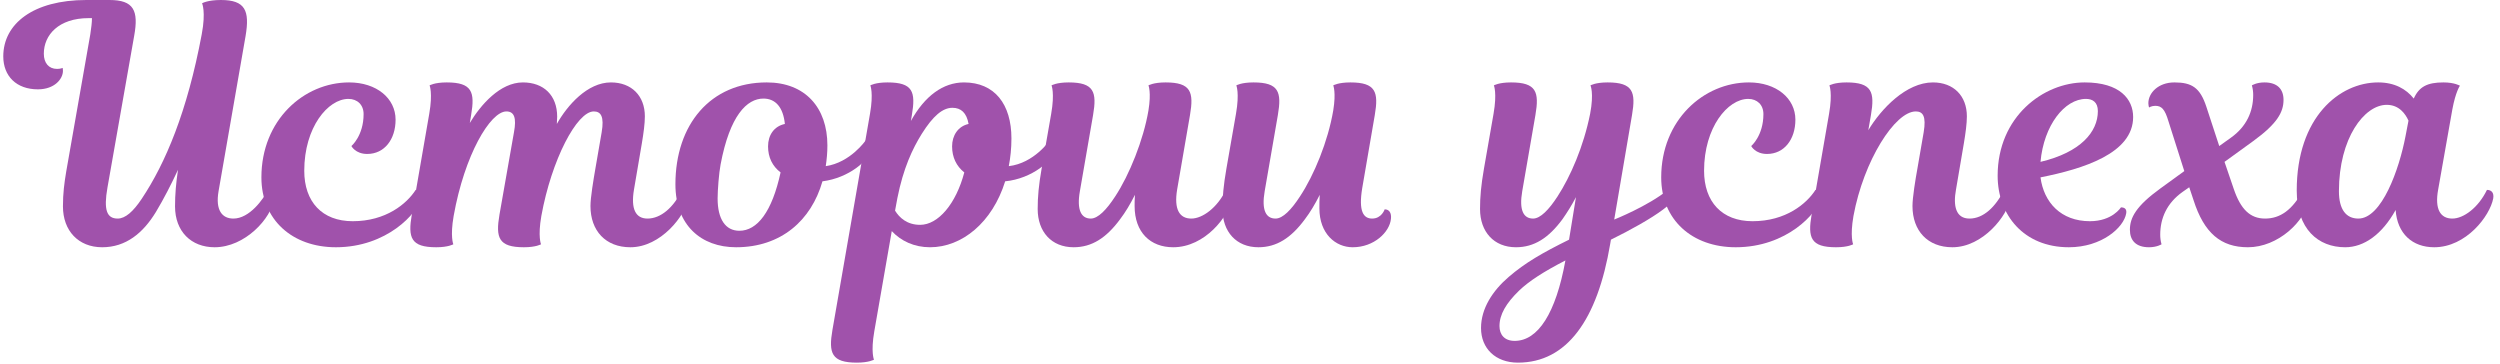
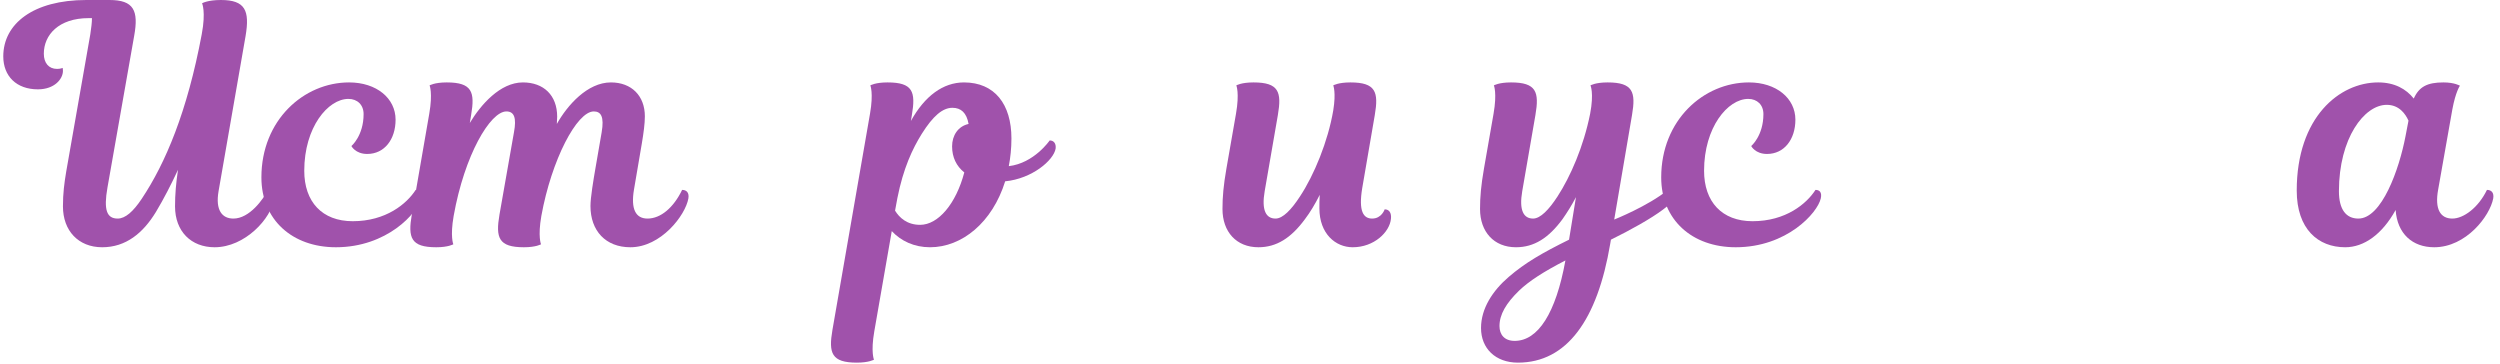
<svg xmlns="http://www.w3.org/2000/svg" width="364" height="53" viewBox="0 0 364 53" fill="none">
  <path d="M357.06 15.936L354.996 27.6C354.468 30.48 355.332 31.824 357.06 31.824C358.692 31.824 360.852 30.24 362.1 27.648C362.724 27.648 363.156 28.032 363.012 28.896C362.532 31.44 359.076 36 354.42 36C351.252 36 349.044 34.032 348.804 30.576C346.836 34.128 344.196 36 341.46 36C337.524 36 334.404 33.36 334.404 27.744C334.404 17.04 340.644 12 346.26 12C348.66 12 350.34 12.96 351.444 14.352C352.212 12.624 353.412 12 355.764 12C357.396 12 358.164 12.48 358.164 12.48C358.164 12.48 357.54 13.344 357.06 15.936ZM343.38 31.824C346.788 31.824 349.332 24.624 350.244 19.824L350.676 17.568C350.244 16.608 349.332 15.264 347.508 15.264C344.244 15.264 340.548 20.112 340.548 27.84C340.548 30.528 341.604 31.824 343.38 31.824Z" fill="#A052AB" />
-   <path d="M316.593 12C319.137 12 320.337 12.768 321.249 15.552L323.121 21.264L324.801 20.064C327.105 18.432 328.065 16.224 328.065 13.824C328.065 13.392 328.017 12.912 327.873 12.432C327.873 12.432 328.545 12 329.697 12C331.617 12 332.481 13.008 332.481 14.544C332.481 16.32 331.569 18 328.065 20.544L323.889 23.568L325.233 27.504C326.241 30.48 327.633 31.824 329.793 31.824C332.001 31.824 333.777 30.576 335.361 27.648C335.985 27.648 336.417 28.032 336.273 28.896C335.649 32.256 331.665 36 327.297 36C323.361 36 320.913 33.936 319.377 29.136L318.753 27.264L317.793 27.936C315.489 29.568 314.529 31.776 314.529 34.176C314.529 34.608 314.577 35.088 314.721 35.568C314.721 35.568 314.049 36 312.897 36C310.977 36 310.113 34.992 310.113 33.456C310.113 31.68 311.025 30 314.529 27.456L318.033 24.912L315.729 17.664C315.201 15.888 314.721 15.408 313.809 15.408C313.281 15.408 312.897 15.648 312.897 15.648C312.849 15.456 312.801 15.264 312.801 15.024C312.801 13.536 314.241 12 316.593 12Z" fill="#A052AB" />
-   <path d="M303.529 12C308.665 12 310.585 14.448 310.585 17.04C310.585 22.32 303.385 24.576 297.097 25.824C297.577 29.472 300.073 32.208 304.297 32.208C307.561 32.208 308.809 30.192 308.809 30.192C309.385 30.192 309.673 30.48 309.577 31.056C309.241 33.12 306.025 36 301.225 36C294.649 36 290.857 31.296 290.857 25.584C290.857 16.992 297.529 12 303.529 12ZM303.721 14.4C300.601 14.4 297.577 18.24 297.097 23.568C302.953 22.176 305.449 19.2 305.449 16.176C305.449 14.88 304.681 14.4 303.721 14.4Z" fill="#A052AB" />
-   <path d="M279.177 24.528L280.089 19.248C280.473 16.944 279.993 16.224 278.937 16.224C275.913 16.224 271.353 23.376 269.865 31.44C269.337 34.464 269.817 35.568 269.817 35.568C269.817 35.568 269.097 36 267.321 36C263.625 36 263.193 34.608 263.769 31.248L266.313 16.56C266.841 13.536 266.361 12.432 266.361 12.432C266.361 12.432 267.081 12 268.857 12C272.553 12 272.985 13.392 272.409 16.752L272.025 18.96C273.897 15.84 277.545 12 281.433 12C284.457 12 286.377 13.968 286.377 16.944C286.377 18 286.185 19.392 285.945 20.832L284.793 27.6C284.361 29.952 284.745 31.824 286.761 31.824C288.777 31.824 290.553 30.144 291.801 27.648C292.425 27.648 292.857 28.032 292.713 28.896C292.329 31.344 288.729 36 284.265 36C280.665 36 278.457 33.6 278.457 30C278.457 28.752 278.889 26.112 279.177 24.528Z" fill="#A052AB" />
  <path d="M252.721 36C246.385 36 241.872 32.016 241.872 25.824C241.872 17.472 248.065 12 254.641 12C258.625 12 261.409 14.304 261.409 17.424C261.409 20.304 259.776 22.416 257.28 22.416C255.552 22.416 254.977 21.264 254.977 21.264C254.977 21.264 256.753 19.776 256.753 16.608C256.753 15.264 255.84 14.4 254.544 14.4C251.568 14.4 248.113 18.528 248.113 24.864C248.113 29.376 250.705 32.208 255.169 32.208C260.017 32.208 263.04 29.664 264.336 27.648C264.96 27.648 265.296 28.032 265.104 28.896C264.624 31.008 260.161 36 252.721 36Z" fill="#A052AB" />
  <path d="M237.621 16.752L235.029 31.968C235.029 31.968 239.973 30 242.853 27.648C243.477 27.648 243.909 28.08 243.765 28.752C243.669 29.232 243.141 29.76 242.181 30.48C240.405 31.824 237.381 33.504 234.549 34.896L234.453 35.472C232.581 46.608 228.117 52.8 221.013 52.8C217.749 52.8 215.637 50.736 215.637 47.76C215.637 44.928 217.317 42.336 219.669 40.32C222.069 38.256 224.565 36.816 228.453 34.896L229.461 28.704C228.837 29.904 228.165 30.96 227.493 31.92C225.477 34.656 223.365 36 220.725 36C217.509 36 215.493 33.744 215.493 30.432C215.493 28.656 215.637 27.024 216.069 24.528L217.461 16.56C217.989 13.536 217.509 12.432 217.509 12.432C217.509 12.432 218.229 12 220.005 12C223.701 12 224.133 13.392 223.557 16.752L221.637 27.84C221.157 30.624 221.829 31.824 223.221 31.824C224.277 31.824 225.525 30.528 226.773 28.608C228.645 25.728 230.565 21.36 231.525 16.56C232.101 13.536 231.573 12.432 231.573 12.432C231.573 12.432 232.293 12 234.069 12C237.765 12 238.197 13.392 237.621 16.752ZM220.533 49.632C223.941 49.632 226.533 45.6 227.925 37.92C224.757 39.552 222.597 40.944 221.157 42.336C219.285 44.16 218.325 45.792 218.325 47.472C218.325 48.72 219.045 49.632 220.533 49.632Z" fill="#A052AB" />
  <path d="M189.273 28.608C191.337 25.488 193.353 20.592 194.121 16.08C194.553 13.44 194.121 12.432 194.121 12.432C194.121 12.432 194.841 12 196.617 12C200.313 12 200.745 13.392 200.169 16.752L198.345 27.36C197.769 30.816 198.537 31.824 199.785 31.824C201.177 31.824 201.609 30.48 201.609 30.48C202.281 30.48 202.617 31.008 202.521 31.872C202.329 33.792 200.073 36 196.953 36C194.457 36 192.105 34.032 192.105 30.336C192.105 29.712 192.105 29.088 192.153 28.368C191.481 29.712 190.761 30.912 189.993 31.92C187.977 34.656 185.865 36 183.225 36C180.009 36 177.993 33.744 177.993 30.432C177.993 28.656 178.137 27.024 178.569 24.528L179.961 16.56C180.489 13.536 180.009 12.432 180.009 12.432C180.009 12.432 180.729 12 182.505 12C186.201 12 186.633 13.392 186.057 16.752L184.137 27.84C183.657 30.624 184.329 31.824 185.721 31.824C186.777 31.824 188.025 30.528 189.273 28.608Z" fill="#A052AB" />
-   <path d="M165.199 30C165.199 29.568 165.199 29.04 165.247 28.368C164.575 29.712 163.855 30.912 163.087 31.92C161.071 34.656 158.959 36 156.319 36C153.103 36 151.087 33.744 151.087 30.432C151.087 28.656 151.231 27.024 151.663 24.528L153.055 16.56C153.583 13.536 153.103 12.432 153.103 12.432C153.103 12.432 153.823 12 155.599 12C159.295 12 159.727 13.392 159.151 16.752L157.231 27.84C156.751 30.576 157.423 31.824 158.815 31.824C159.871 31.824 161.119 30.528 162.367 28.608C164.431 25.488 166.495 20.352 167.215 16.08C167.647 13.44 167.215 12.432 167.215 12.432C167.215 12.432 167.935 12 169.711 12C173.407 12 173.839 13.392 173.263 16.752L171.391 27.6C170.911 30.48 171.727 31.824 173.455 31.824C175.087 31.824 177.247 30.24 178.495 27.648C179.119 27.648 179.551 28.032 179.407 28.896C178.927 31.44 175.471 36 170.815 36C167.503 36 165.199 33.84 165.199 30Z" fill="#A052AB" />
  <path d="M132.769 16.752L132.625 17.616C134.641 13.968 137.329 12 140.353 12C144.817 12 147.265 15.168 147.265 20.16C147.265 21.6 147.121 22.944 146.881 24.192C150.577 23.76 152.833 20.448 152.833 20.448C153.457 20.448 153.793 20.928 153.697 21.648C153.409 23.328 150.289 26.016 146.353 26.4C144.481 32.4 140.065 36 135.409 36C133.105 36 131.185 35.088 129.841 33.648L127.297 48.24C126.769 51.264 127.249 52.368 127.249 52.368C127.249 52.368 126.529 52.8 124.753 52.8C121.057 52.8 120.625 51.408 121.201 48.048L126.673 16.56C127.201 13.536 126.721 12.432 126.721 12.432C126.721 12.432 127.441 12 129.217 12C132.913 12 133.345 13.344 132.769 16.752ZM138.625 21.312C138.625 19.728 139.489 18.384 141.025 18.048C140.737 16.416 139.921 15.696 138.673 15.696C137.233 15.696 135.841 16.896 134.209 19.488C132.865 21.648 131.521 24.48 130.657 28.848L130.321 30.672C130.945 31.68 132.049 32.736 133.969 32.736C136.609 32.736 139.201 29.664 140.401 25.104C139.249 24.192 138.625 22.896 138.625 21.312Z" fill="#A052AB" />
-   <path d="M111.637 12C117.253 12 120.469 15.696 120.469 21.168C120.469 22.224 120.373 23.232 120.229 24.192C123.829 23.664 126.037 20.448 126.037 20.448C126.661 20.448 126.997 20.928 126.901 21.648C126.613 23.328 123.589 25.92 119.749 26.4C118.117 32.112 113.701 36 107.173 36C102.085 36 98.341 32.784 98.341 26.832C98.341 18.144 103.429 12 111.637 12ZM111.829 21.312C111.829 19.68 112.693 18.384 114.277 18.048C114.037 15.648 112.933 14.352 111.157 14.352C108.757 14.352 106.261 16.8 104.917 23.952C104.677 25.2 104.485 27.696 104.485 28.896C104.485 31.92 105.637 33.6 107.653 33.6C110.245 33.6 112.405 30.864 113.653 25.104C112.453 24.192 111.829 22.896 111.829 21.312Z" fill="#A052AB" />
  <path d="M94.276 31.824C96.196 31.824 98.068 30.24 99.316 27.648C99.94 27.648 100.372 28.032 100.228 28.896C99.796 31.344 96.244 36 91.78 36C88.18 36 85.972 33.6 85.972 30C85.972 28.752 86.404 26.208 86.692 24.528L87.604 19.248C87.988 16.992 87.508 16.224 86.452 16.224C84.004 16.224 80.308 23.232 78.82 31.44C78.292 34.464 78.772 35.568 78.772 35.568C78.772 35.568 78.052 36 76.276 36C72.58 36 72.148 34.608 72.724 31.248L74.836 19.248C75.22 17.184 74.884 16.224 73.732 16.224C71.38 16.224 67.636 22.56 66.052 31.44C65.524 34.464 66.004 35.568 66.004 35.568C66.004 35.568 65.284 36 63.508 36C59.812 36 59.38 34.608 59.956 31.248L62.5 16.56C63.028 13.536 62.548 12.432 62.548 12.432C62.548 12.432 63.268 12 65.044 12C68.74 12 69.172 13.392 68.596 16.752L68.404 17.904C69.988 15.264 72.82 12 76.132 12C79.156 12 81.124 13.872 81.124 16.992C81.124 17.328 81.076 17.664 81.076 18.048C82.612 15.312 85.54 12 88.948 12C91.972 12 93.892 13.968 93.892 16.944C93.892 18 93.7 19.392 93.46 20.832L92.308 27.6C91.828 30.432 92.548 31.824 94.276 31.824Z" fill="#A052AB" />
  <path d="M48.908 36C42.572 36 38.06 32.016 38.06 25.824C38.06 17.472 44.252 12 50.828 12C54.812 12 57.596 14.304 57.596 17.424C57.596 20.304 55.964 22.416 53.468 22.416C51.74 22.416 51.164 21.264 51.164 21.264C51.164 21.264 52.94 19.776 52.94 16.608C52.94 15.264 52.028 14.4 50.732 14.4C47.756 14.4 44.3 18.528 44.3 24.864C44.3 29.376 46.892 32.208 51.356 32.208C56.204 32.208 59.228 29.664 60.524 27.648C61.148 27.648 61.484 28.032 61.292 28.896C60.812 31.008 56.348 36 48.908 36Z" fill="#A052AB" />
  <path d="M19.534 5.232L15.646 27.312C15.069 30.576 15.55 31.824 17.134 31.824C18.238 31.824 19.39 30.816 20.637 28.944C24.093 23.76 27.262 16.272 29.373 4.992C29.997 1.68 29.422 0.48 29.422 0.48C29.422 0.48 30.189 0 32.157 0C35.709 0 36.382 1.536 35.758 5.232L31.822 27.84C31.341 30.624 32.349 31.824 33.981 31.824C36.334 31.824 38.349 28.992 39.022 27.648C39.742 27.648 40.029 28.128 39.934 28.896C39.502 31.824 35.661 36 31.245 36C27.837 36 25.485 33.696 25.485 30.048C25.485 28.272 25.63 26.64 25.918 24.72C24.91 26.88 23.854 28.944 22.701 30.864C20.829 33.936 18.334 36 14.877 36C11.421 36 9.165 33.6 9.165 30.048C9.165 28.128 9.357 26.688 9.645 24.96L13.149 4.992C13.293 4.032 13.389 3.264 13.389 2.64H12.909C8.541 2.64 6.381 5.088 6.381 7.824C6.381 9.168 7.101 10.032 8.301 10.032C8.829 10.032 9.117 9.888 9.117 9.888C9.117 9.888 9.165 10.032 9.165 10.32C9.165 11.472 7.965 13.008 5.517 13.008C2.397 13.008 0.477 11.088 0.477 8.208C0.477 3.456 4.845 0 12.573 0H15.934C19.485 0 20.206 1.536 19.534 5.232Z" fill="#A052AB" />
</svg>